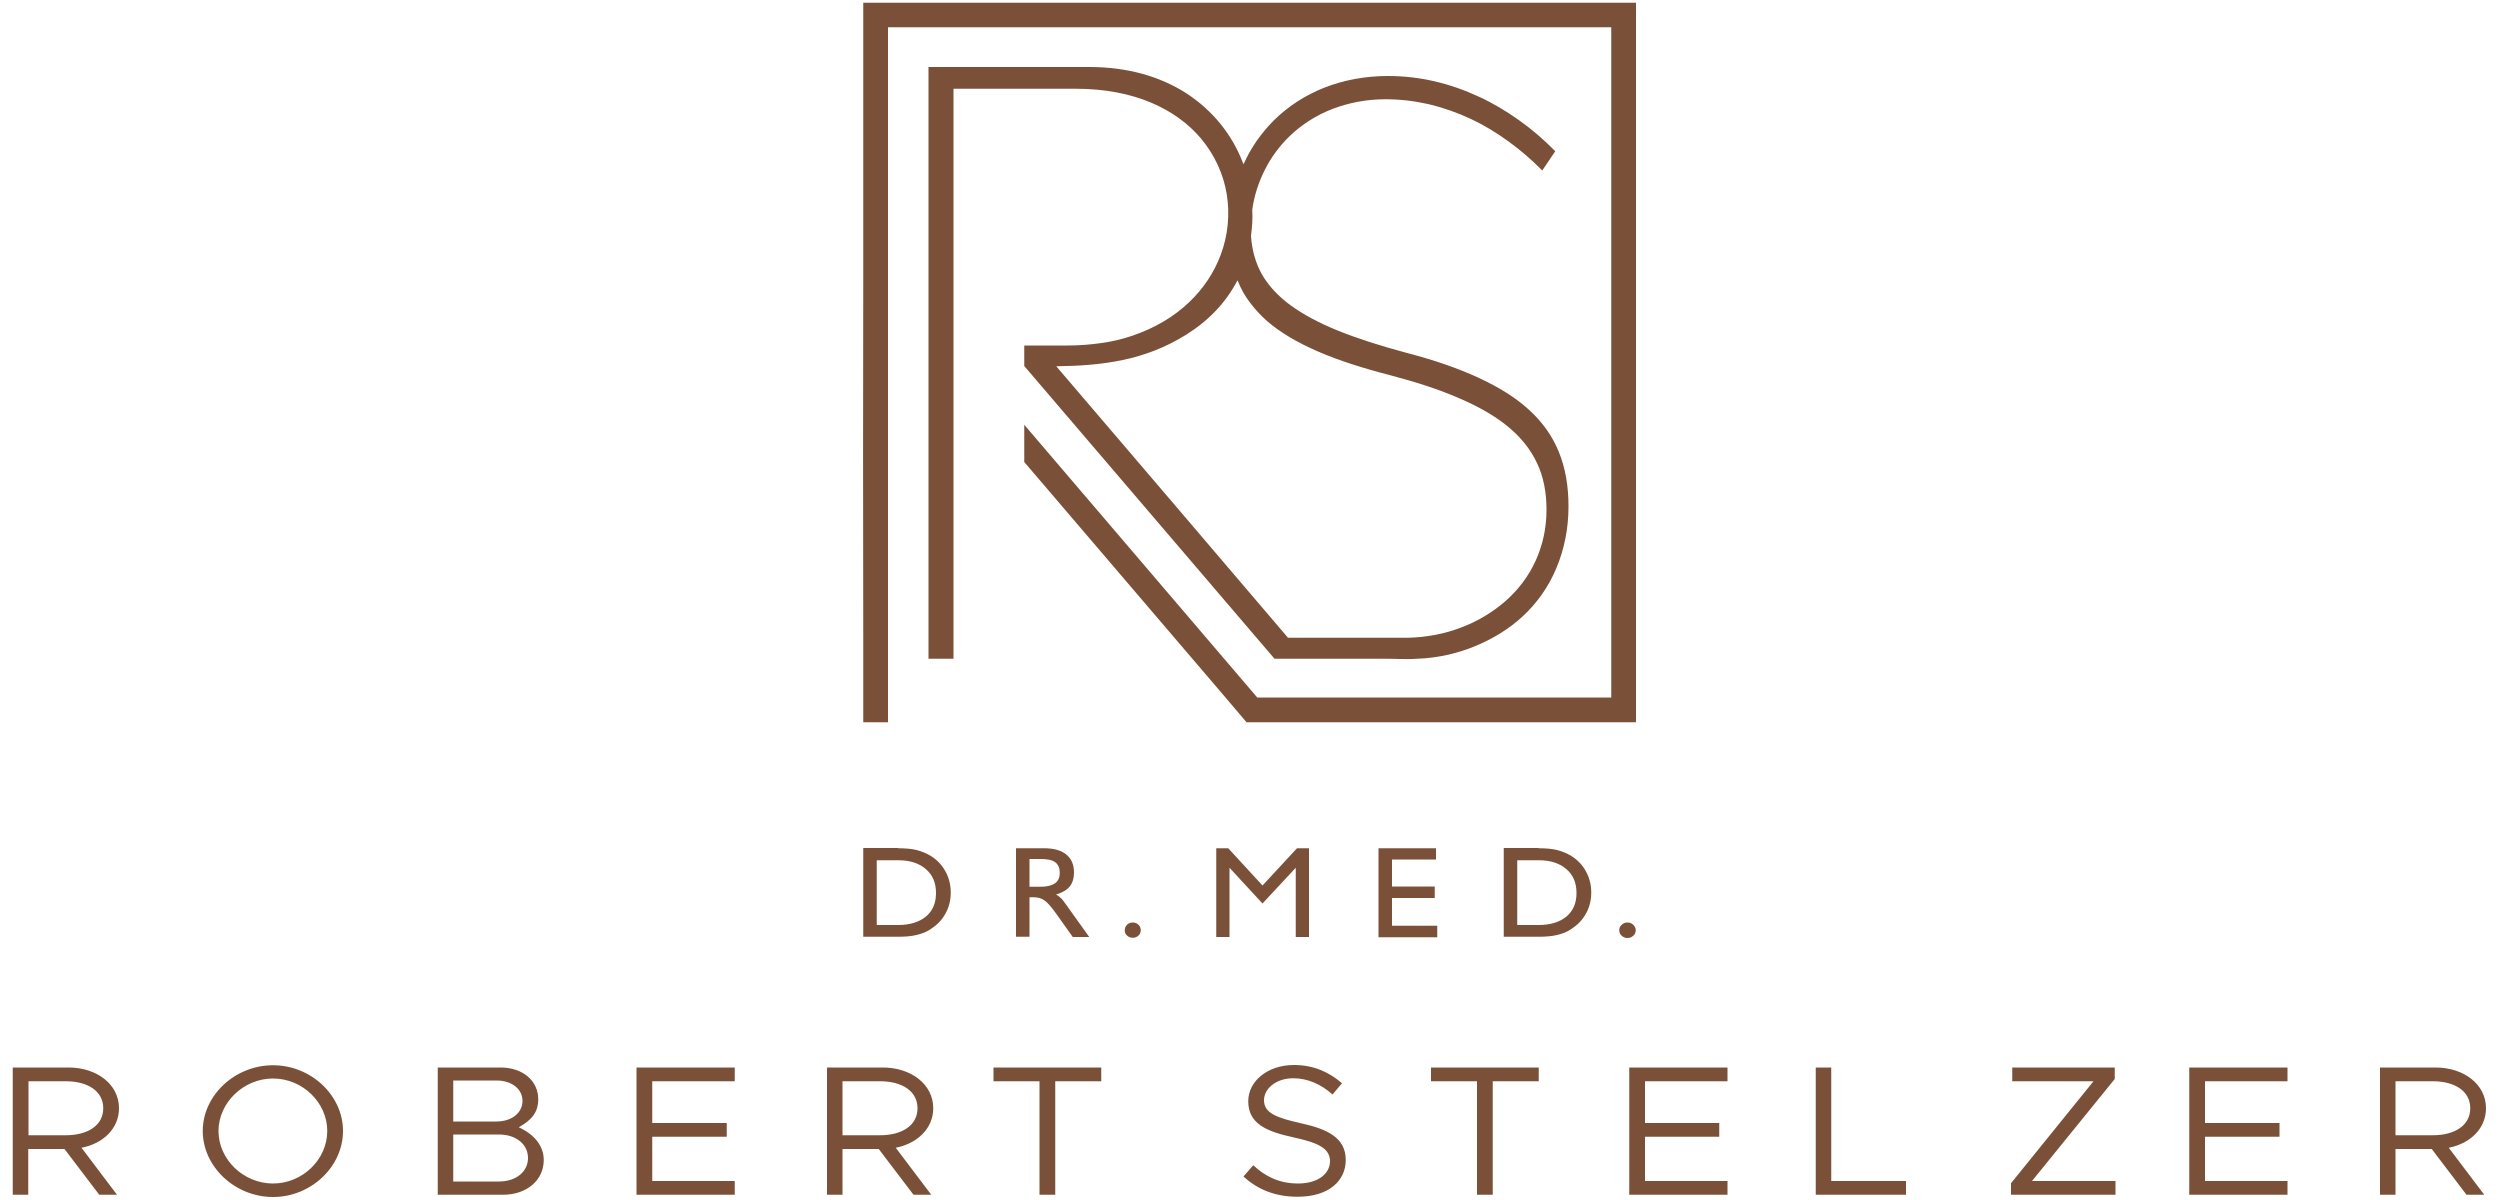
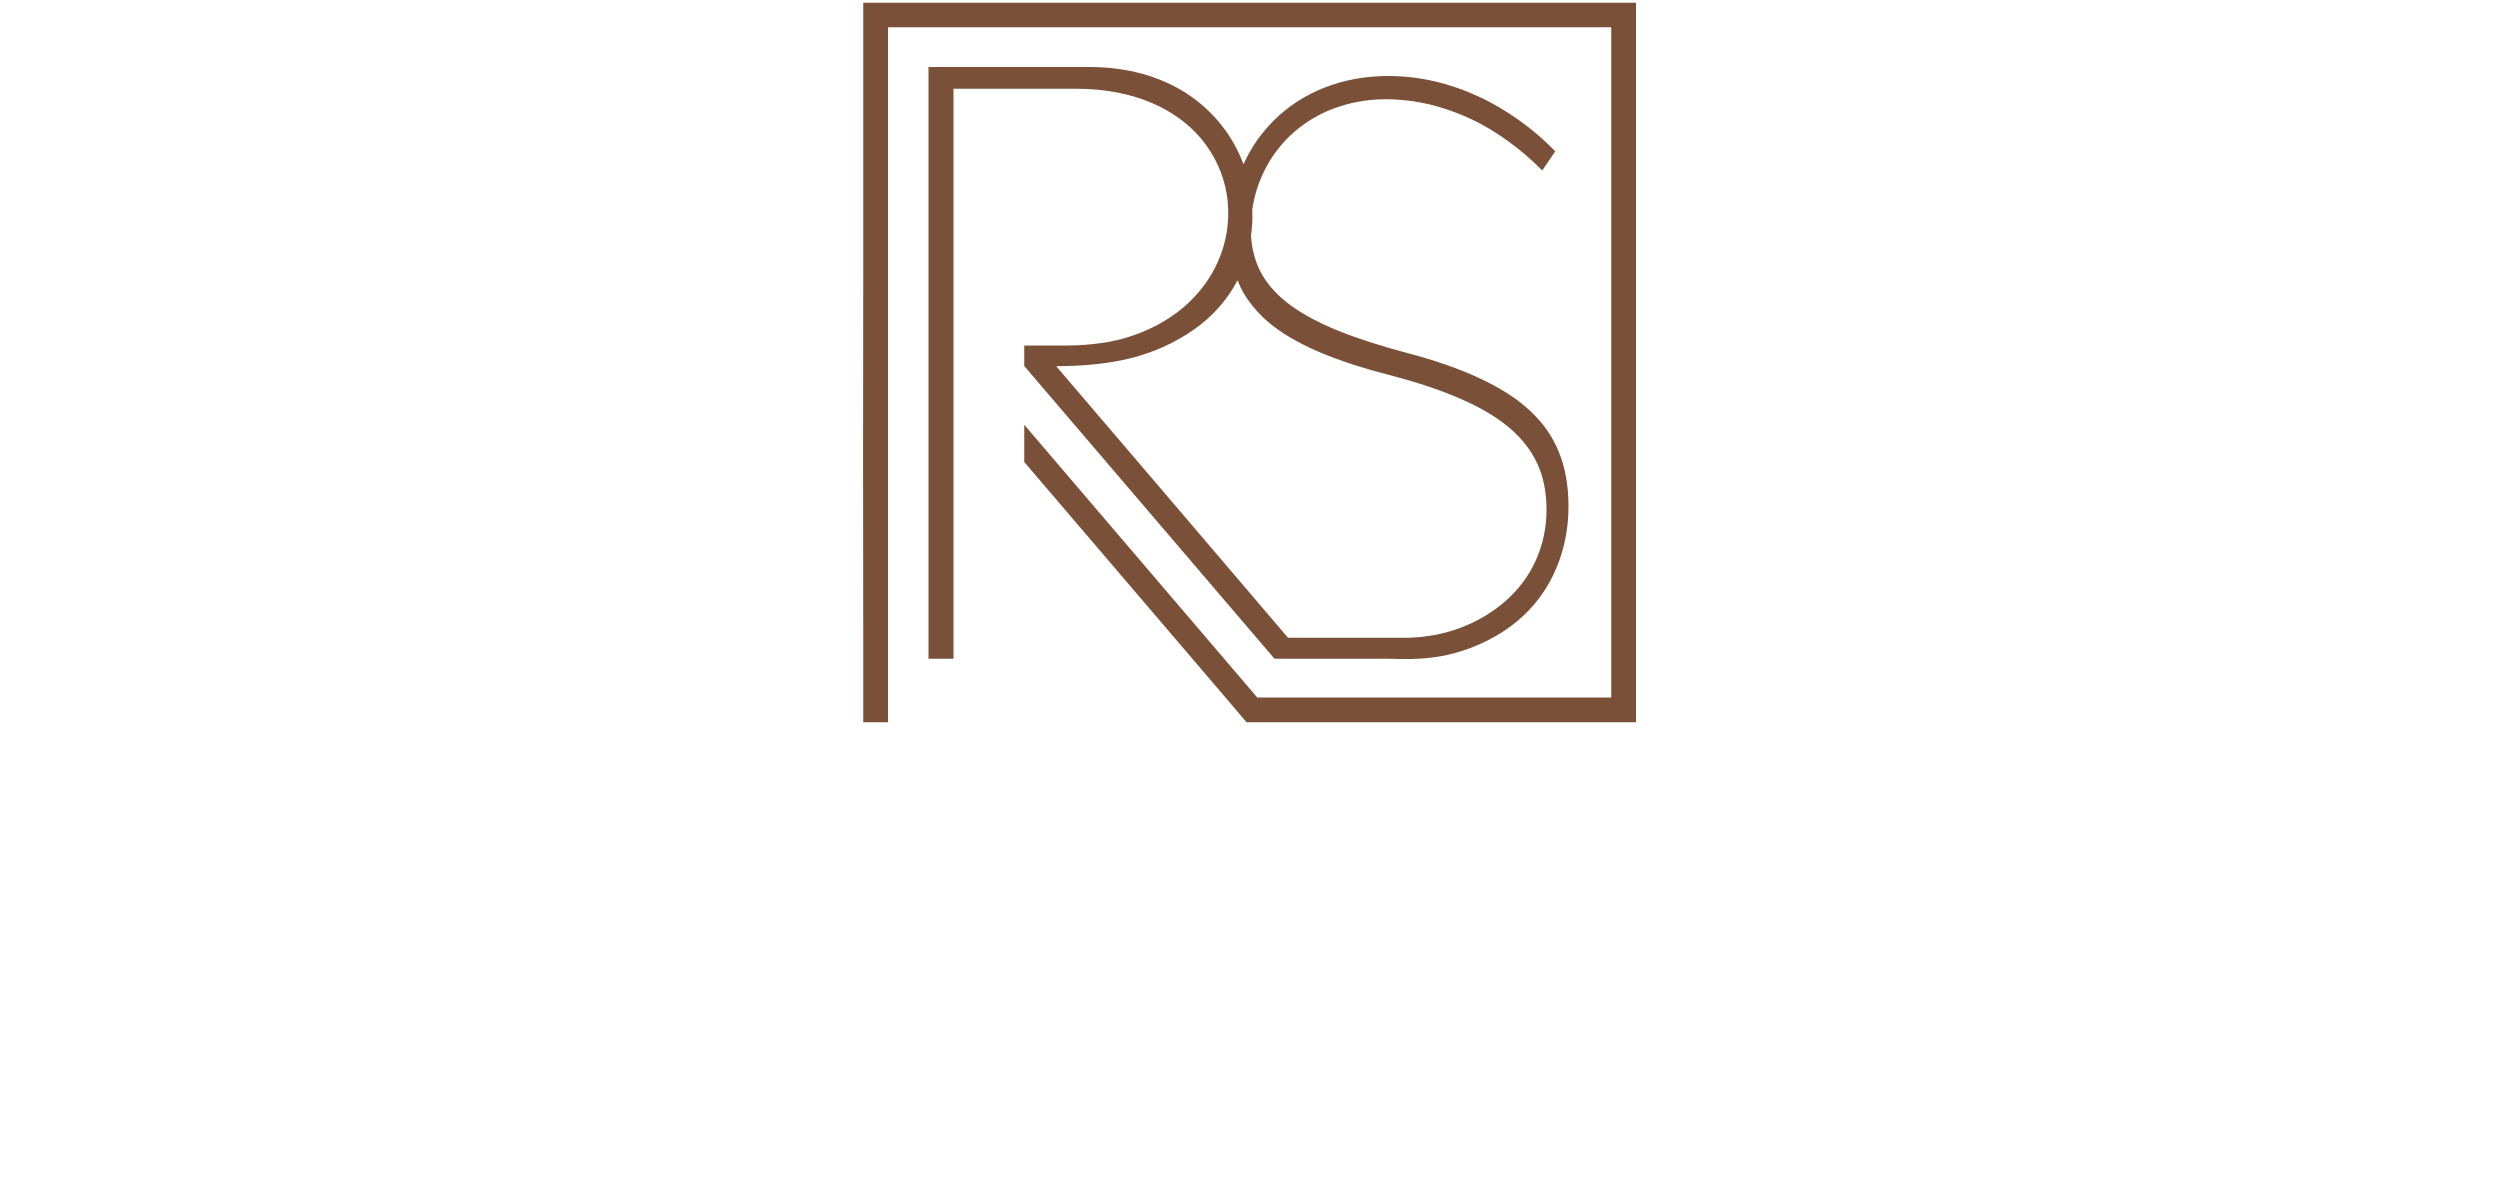
<svg xmlns="http://www.w3.org/2000/svg" xml:space="preserve" style="enable-background:new 0 0 1000 480;" viewBox="0 0 1000 480" y="0px" x="0px" id="Layer_1" version="1.1">
  <style type="text/css">
	.st0{fill:#7A5138;}
</style>
  <g>
-     <path d="M337,432.5H352c8.9,0,15,4,15,10.8c0,6.8-6.1,10.8-15,10.8H337V432.5z M373.3,443.3c0-9.6-8.9-16.3-20.2-16.3   h-22.3v50.9h6.2v-18.3h14.5l13.9,18.3h7.1l-14.2-18.8C367,457.4,373.3,451.3,373.3,443.3z M293.9,432.5V427h-39.3v50.9h39.3v-5.5   h-33v-17.7h29.8v-5.5h-29.8v-16.7H293.9z M181.3,472.6v-18.8h18.3c6.8,0,11.6,3.9,11.6,9.4c0,5.5-4.8,9.4-11.6,9.4H181.3z    M181.3,448.5v-16.3h17.3c6.1,0,10.4,3.4,10.4,8.2c0,4.7-4.3,8.2-10.4,8.2H181.3z M175.1,477.9h26.1c9.5,0,16.3-5.8,16.3-13.9   c0-5.6-3.7-10.2-10-13.1c4.9-2.7,7.8-5.8,7.8-11.2c0-7.4-6.2-12.7-15.1-12.7h-25.1V477.9z M109.2,473.4c-11.8,0-21.8-9.6-21.8-21   c0-11.3,10-21,21.8-21c11.8,0,21.7,9.6,21.7,21C130.9,463.8,121,473.4,109.2,473.4z M109.2,478.8c15.2,0,28-12.1,28-26.4   c0-14.3-12.8-26.3-28-26.3c-15.2,0-28.1,12-28.1,26.3C81.1,466.7,94,478.8,109.2,478.8z M11.4,432.5h14.9c8.9,0,15,4,15,10.8   c0,6.8-6.1,10.8-15,10.8H11.4V432.5z M958.2,432.5h14.9c8.9,0,15,4,15,10.8c0,6.8-6.1,10.8-15,10.8h-14.9V432.5z M994.4,443.3   c0-9.6-8.9-16.3-20.2-16.3H952v50.9h6.2v-18.3h14.5l13.9,18.3h7.1l-14.2-18.8C988.2,457.4,994.4,451.3,994.4,443.3z M915,432.5V427   h-39.3v50.9H915v-5.5h-33v-17.7h29.8v-5.5H882v-16.7H915z M732.5,472.4V427h-6.2v50.9h36.1v-5.5H732.5z M804.3,477.9h41.9v-5.5   h-33.4l33.1-40.8V427h-41v5.5h32.5l-33,40.8V477.9z M691,432.5V427h-39.3v50.9H691v-5.5h-33v-17.7h29.7v-5.5H658v-16.7H691z    M590.9,477.9h6.2v-45.4h18.4V427h-43.1v5.5h18.4V477.9z M519,478.7c12.8,0,19.3-6.6,19.3-14.7c0-9-7.5-12.4-17.9-14.7   c-9.3-2.1-14.8-3.9-14.8-9.2c0-4.7,4.9-8.8,11.7-8.8c5.7,0,11.2,2.4,15.7,6.5l3.8-4.5c-5-4.3-11.1-7.3-19.2-7.3   c-10.5,0-18.3,6.4-18.3,14.5c0,8.8,6.9,12,17.9,14.4c9.6,2.1,14.8,4.2,14.8,9.6c0,4.6-4.3,8.9-12.8,8.9c-7.7,0-13.3-3-17.9-7.3   l-3.9,4.5C502.9,475.7,510,478.7,519,478.7z M415.9,477.9h6.2v-45.4h18.4V427h-43.1v5.5h18.4V477.9z M47.6,443.3   c0-9.6-8.9-16.3-20.2-16.3H5.1v50.9h6.2v-18.3h14.5l13.9,18.3h7.1l-14.2-18.8C41.4,457.4,47.6,451.3,47.6,443.3z" class="st0" />
-     <path d="M647.7,372.1c0-0.9,0.3-1.6,1-2.2c0.6-0.6,1.4-0.9,2.3-0.9c0.9,0,1.7,0.3,2.3,0.9c0.6,0.6,1,1.3,1,2.2   c0,0.8-0.3,1.6-1,2.2c-0.6,0.6-1.4,0.9-2.3,0.9c-0.9,0-1.7-0.3-2.3-0.9C648,373.7,647.7,373,647.7,372.1 M615.5,339.3   c2.8,0,5.2,0.2,7.3,0.7c2,0.5,3.9,1.3,5.6,2.3c2.6,1.6,4.6,3.7,6,6.3c1.4,2.5,2.1,5.4,2.1,8.4c0,3.1-0.7,5.9-2.1,8.4   c-1.4,2.6-3.4,4.6-6,6.3c-1.6,1.1-3.5,1.8-5.6,2.3c-2.1,0.5-4.5,0.7-7.3,0.7h-14v-35.5H615.5z M615.5,344.1h-8.6V370h8.6   c4.7,0,8.4-1.2,11.1-3.4c2.7-2.3,4-5.4,4-9.4c0-4-1.3-7.2-4-9.5C623.9,345.3,620.2,344.1,615.5,344.1z M551.4,374.8v-35.5h23v4.5   h-17.6v10.8h17.1v4.6h-17.1v11.1h18.1v4.6H551.4z M486.5,374.8v-35.5h4.8l13.7,14.9l13.8-14.9h4.8v35.5h-5.3v-27.7L505,361.4   l-13.2-14.3v27.7H486.5z M411.8,354.7h4.5c2.5,0,4.4-0.5,5.7-1.4c1.3-0.9,1.9-2.3,1.9-4.2c0-1.9-0.6-3.3-1.8-4.2   c-1.2-0.9-3.1-1.3-5.8-1.3h-4.5V354.7z M406.4,374.8v-35.5h11.2c3.9,0,6.8,0.8,8.9,2.5c2.1,1.7,3.1,4.1,3.1,7.2   c0,2.3-0.6,4.2-1.7,5.6c-1.2,1.4-3,2.5-5.5,3.2c0.6,0.3,1.2,0.7,1.8,1.3c0.6,0.5,1.3,1.4,2.2,2.7l9.3,13h-6.6l-6.6-9.3   c-2-2.8-3.6-4.6-4.8-5.4c-1.2-0.8-2.6-1.2-4.3-1.2h-1.6v15.8H406.4z M359.3,339.3c2.8,0,5.2,0.2,7.3,0.7c2,0.5,3.9,1.3,5.6,2.3   c2.6,1.6,4.6,3.7,6,6.3c1.4,2.5,2.1,5.4,2.1,8.4c0,3.1-0.7,5.9-2.1,8.4c-1.4,2.6-3.4,4.6-6,6.3c-1.6,1.1-3.5,1.8-5.6,2.3   c-2.1,0.5-4.5,0.7-7.3,0.7h-14v-35.5H359.3z M449.9,372.1c0-0.8,0.3-1.6,0.9-2.2c0.6-0.6,1.4-0.9,2.3-0.9c0.9,0,1.7,0.3,2.3,0.9   c0.6,0.6,0.9,1.3,0.9,2.2c0,0.8-0.3,1.6-0.9,2.1c-0.6,0.6-1.4,0.9-2.3,0.9c-0.9,0-1.7-0.3-2.3-0.9   C450.2,373.7,449.9,373,449.9,372.1z M359.3,344.1h-8.6V370h8.6c4.7,0,8.4-1.2,11.1-3.4c2.7-2.3,4-5.4,4-9.4c0-4-1.3-7.2-4-9.5   C367.7,345.3,364,344.1,359.3,344.1z" class="st0" />
    <path d="M563.2,255.1h-48c-30.8-36.2-61.8-72.4-92.7-108.6l0.1,0c9.2-0.1,18-0.7,26.5-2.5c8.6-1.8,17-4.9,25.5-10.2   c4.6-2.9,8.5-6.1,11.8-9.6c3.5-3.7,6.3-7.7,8.5-11.9l0.1-0.1l0.1,0.1c1.2,3.1,2.8,6,4.8,8.6c2,2.7,4.3,5.2,6.9,7.5   c5.3,4.6,12.1,8.6,20.4,12.2c8.3,3.6,18,6.7,29.3,9.6c0,0,0,0,0,0c10.6,2.8,19.7,5.8,27.4,9.2c7.7,3.3,14.1,7,19.1,11.1   c5.3,4.3,9.2,9.2,11.8,14.7c2.6,5.5,3.8,11.7,3.8,18.7c0,7.3-1.5,14.1-4.3,20.3c-2.8,6.2-7,11.8-12.3,16.4c-5,4.3-11,8-17.8,10.5   C577.9,253.5,570.9,254.9,563.2,255.1 M522.6,263.5h29.6c3.3,0,5.6,0,7.4,0.1c2.7,0,4.4,0.1,7.3-0.1c8.2-0.3,15.9-2.1,22.8-4.9   c7.4-3,14-7.1,19.2-11.9c6-5.5,10.6-12.1,13.7-19.6c3.1-7.4,4.8-15.7,4.8-24.5c0-8.3-1.3-15.6-3.9-21.9   c-2.6-6.4-6.5-11.8-11.7-16.6c-5.4-5-12.2-9.2-20.4-13c-8.2-3.8-17.8-7.1-28.9-10l0,0v0c-10.5-2.8-19.5-5.7-27.2-8.8   c-7.7-3.1-14-6.5-19.1-10.2c-5-3.7-8.8-7.8-11.4-12.3c-2.6-4.6-4-9.7-4.4-15.4l0,0c0.2-1.7,0.4-3.5,0.5-5.2c0.1-1.8,0.1-3.6,0-5.3   l0,0c0.8-5.8,2.6-11.2,5.1-16.1c2.5-5,5.9-9.5,9.9-13.4c4.8-4.6,10.7-8.4,17.3-10.9c6.4-2.4,13.4-3.8,21-3.8c5.9,0,11.7,0.7,17.4,2   c5.8,1.4,11.5,3.4,17,6c5.1,2.4,10,5.4,14.7,8.8c4.7,3.4,9.3,7.3,13.6,11.7l5.2-7.7c-4.6-4.7-9.5-8.9-14.6-12.5   c-5.1-3.6-10.4-6.8-15.9-9.3c-5.8-2.7-11.8-4.8-17.9-6.2c-6-1.4-12.2-2.1-18.5-2.1c-9.1,0-17.6,1.6-25.3,4.6   c-7.9,3.1-14.8,7.6-20.5,13.3c-2.5,2.5-4.7,5.2-6.7,8c-2,2.9-3.7,5.9-5.2,9.2l-0.1,0.1l-0.1-0.1C493,54,485.1,44,473.9,36.9   c-10.1-6.3-22.9-10.1-38.1-10.1h-64.4v236.7h10v-228h49c23.4,0,40.1,8.2,50,19.9c5.5,6.6,9,14.3,10.3,22.3c1.3,8,0.5,16.4-2.4,24.2   c-5.2,13.9-17,26.2-35.4,32.4c-3.8,1.3-7.9,2.3-12.2,2.9c-4.3,0.6-8.8,1-13.5,1h-17.5v8.2l100.1,117.1H522.6z M654.3,1.1h-309   v287.8h9.9V10.9h289.3V279H502.9l-93.2-109.1v14.9l80.5,94.2h0l8.4,9.9h155.8V1.1z M345.2,256.5v-147   C345.3,158.6,345.3,207.6,345.2,256.5z" class="st0" />
  </g>
</svg>